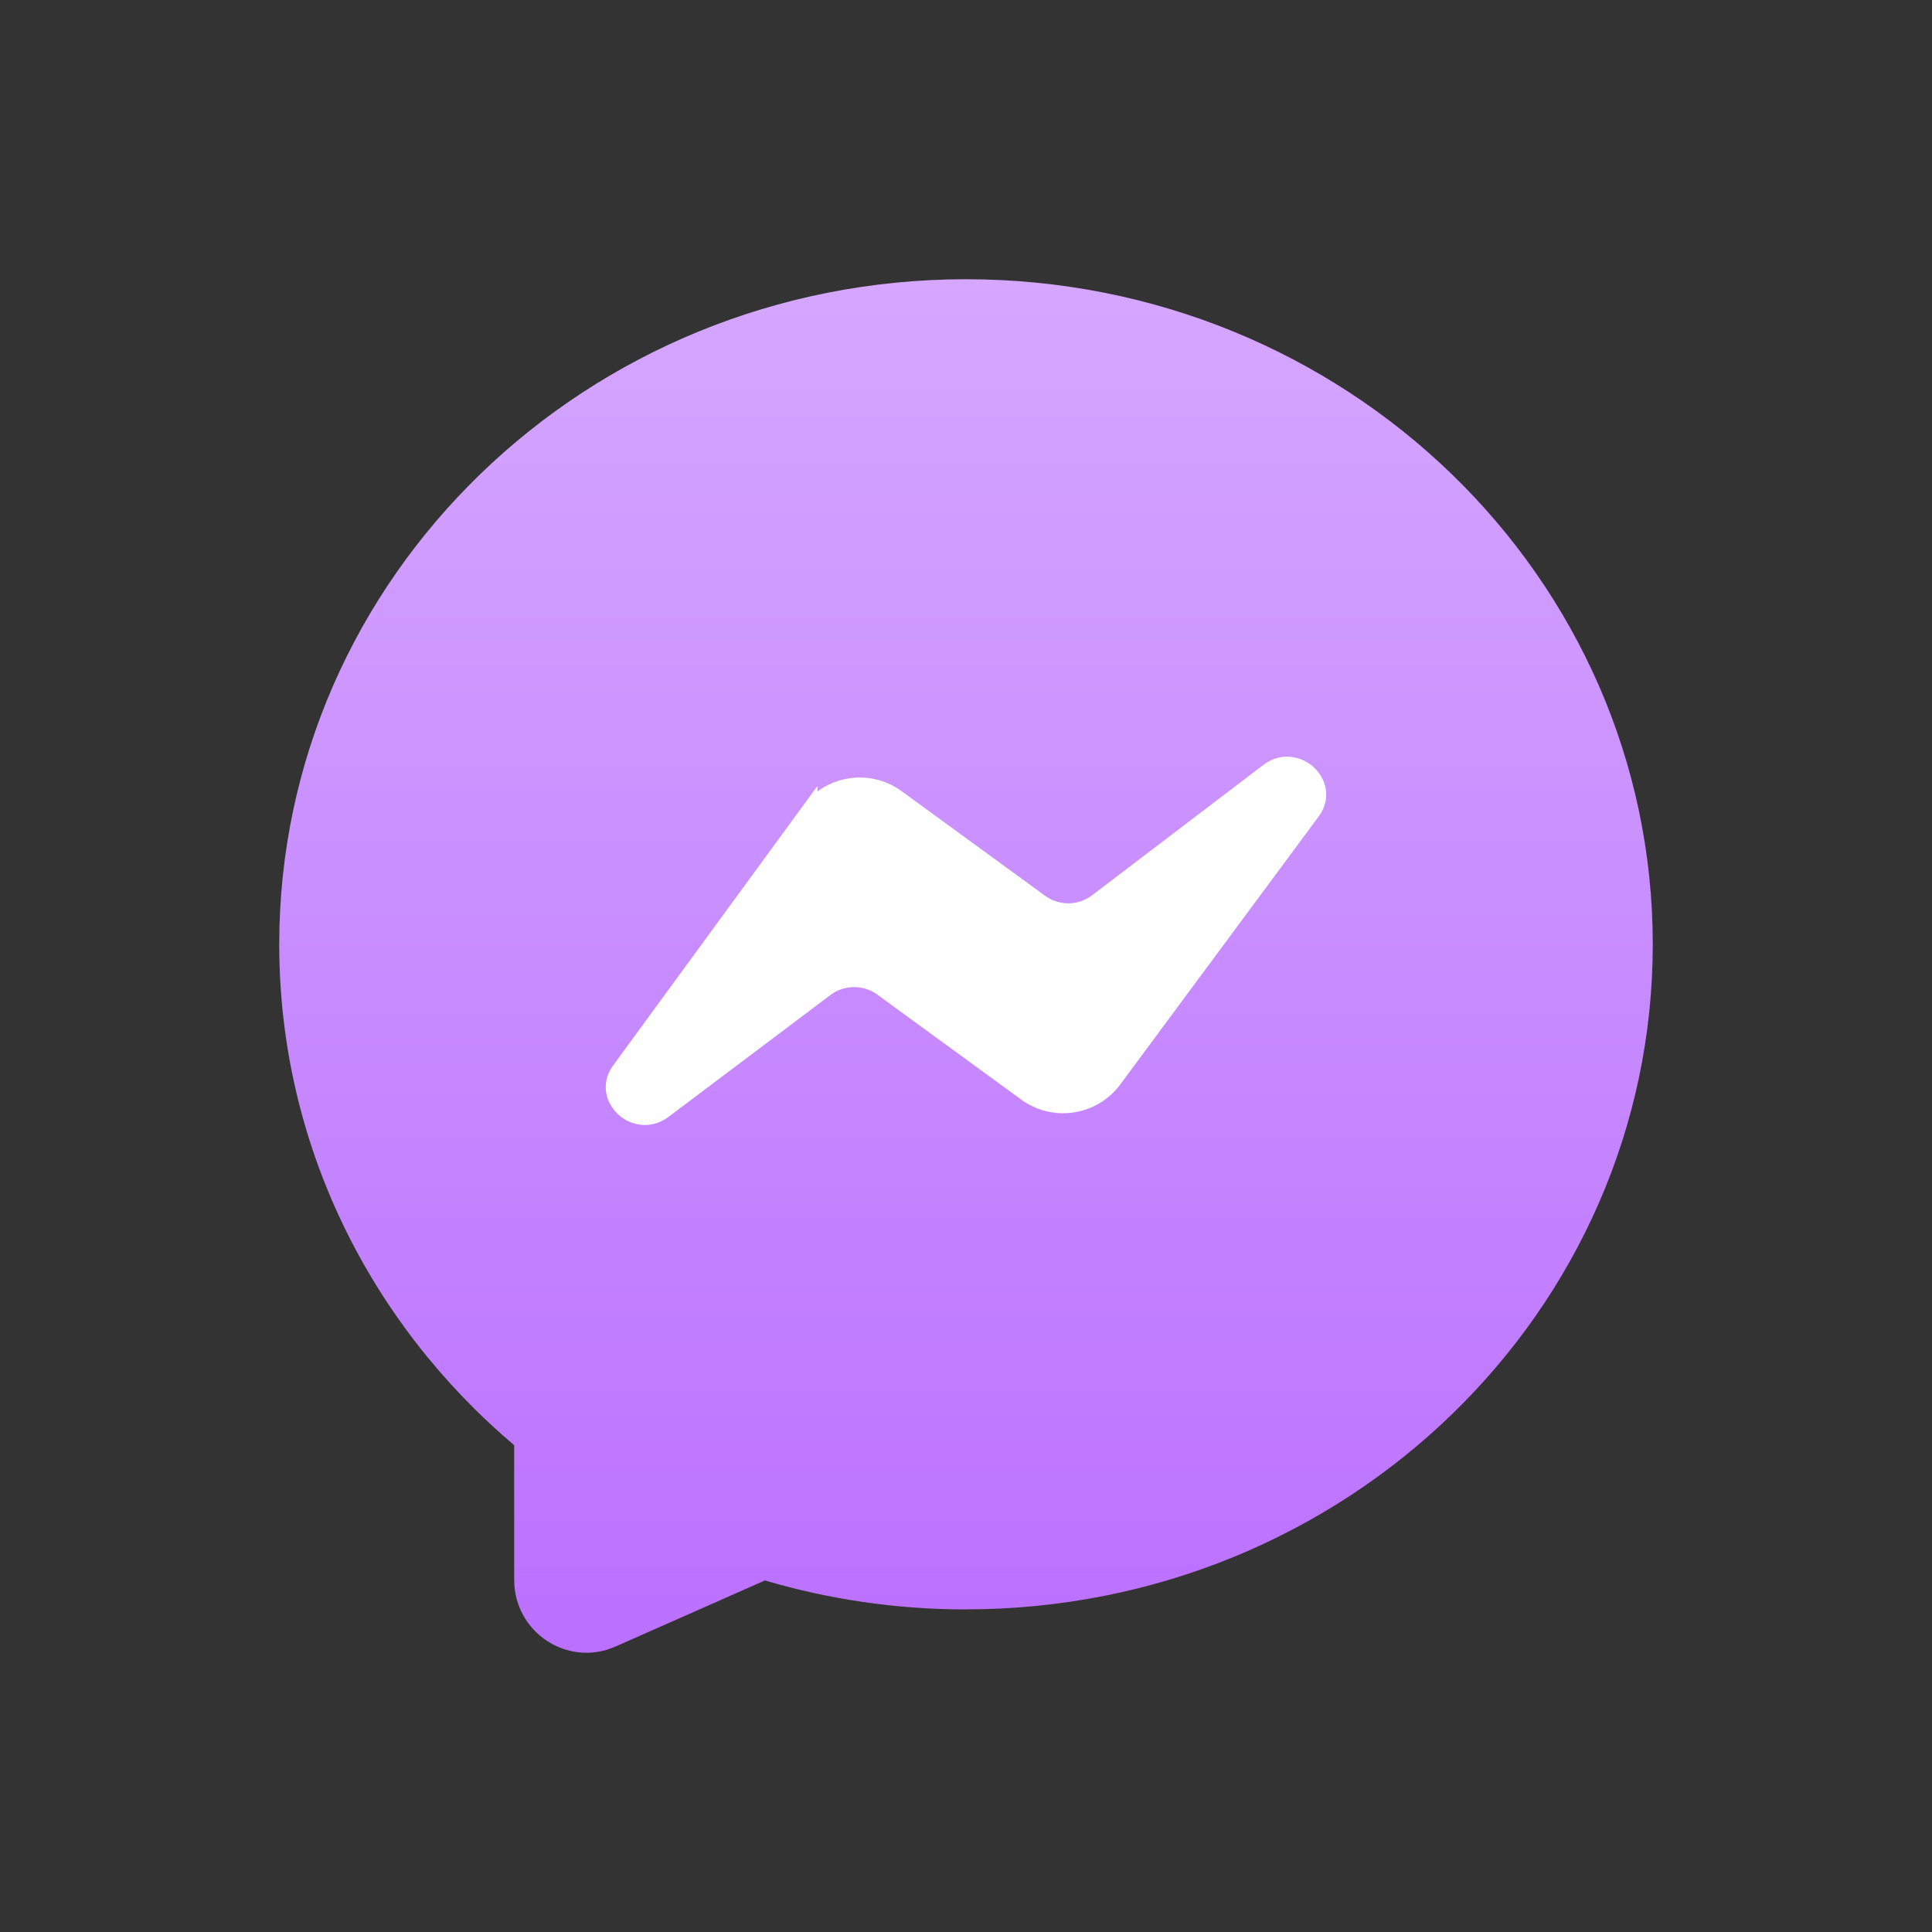
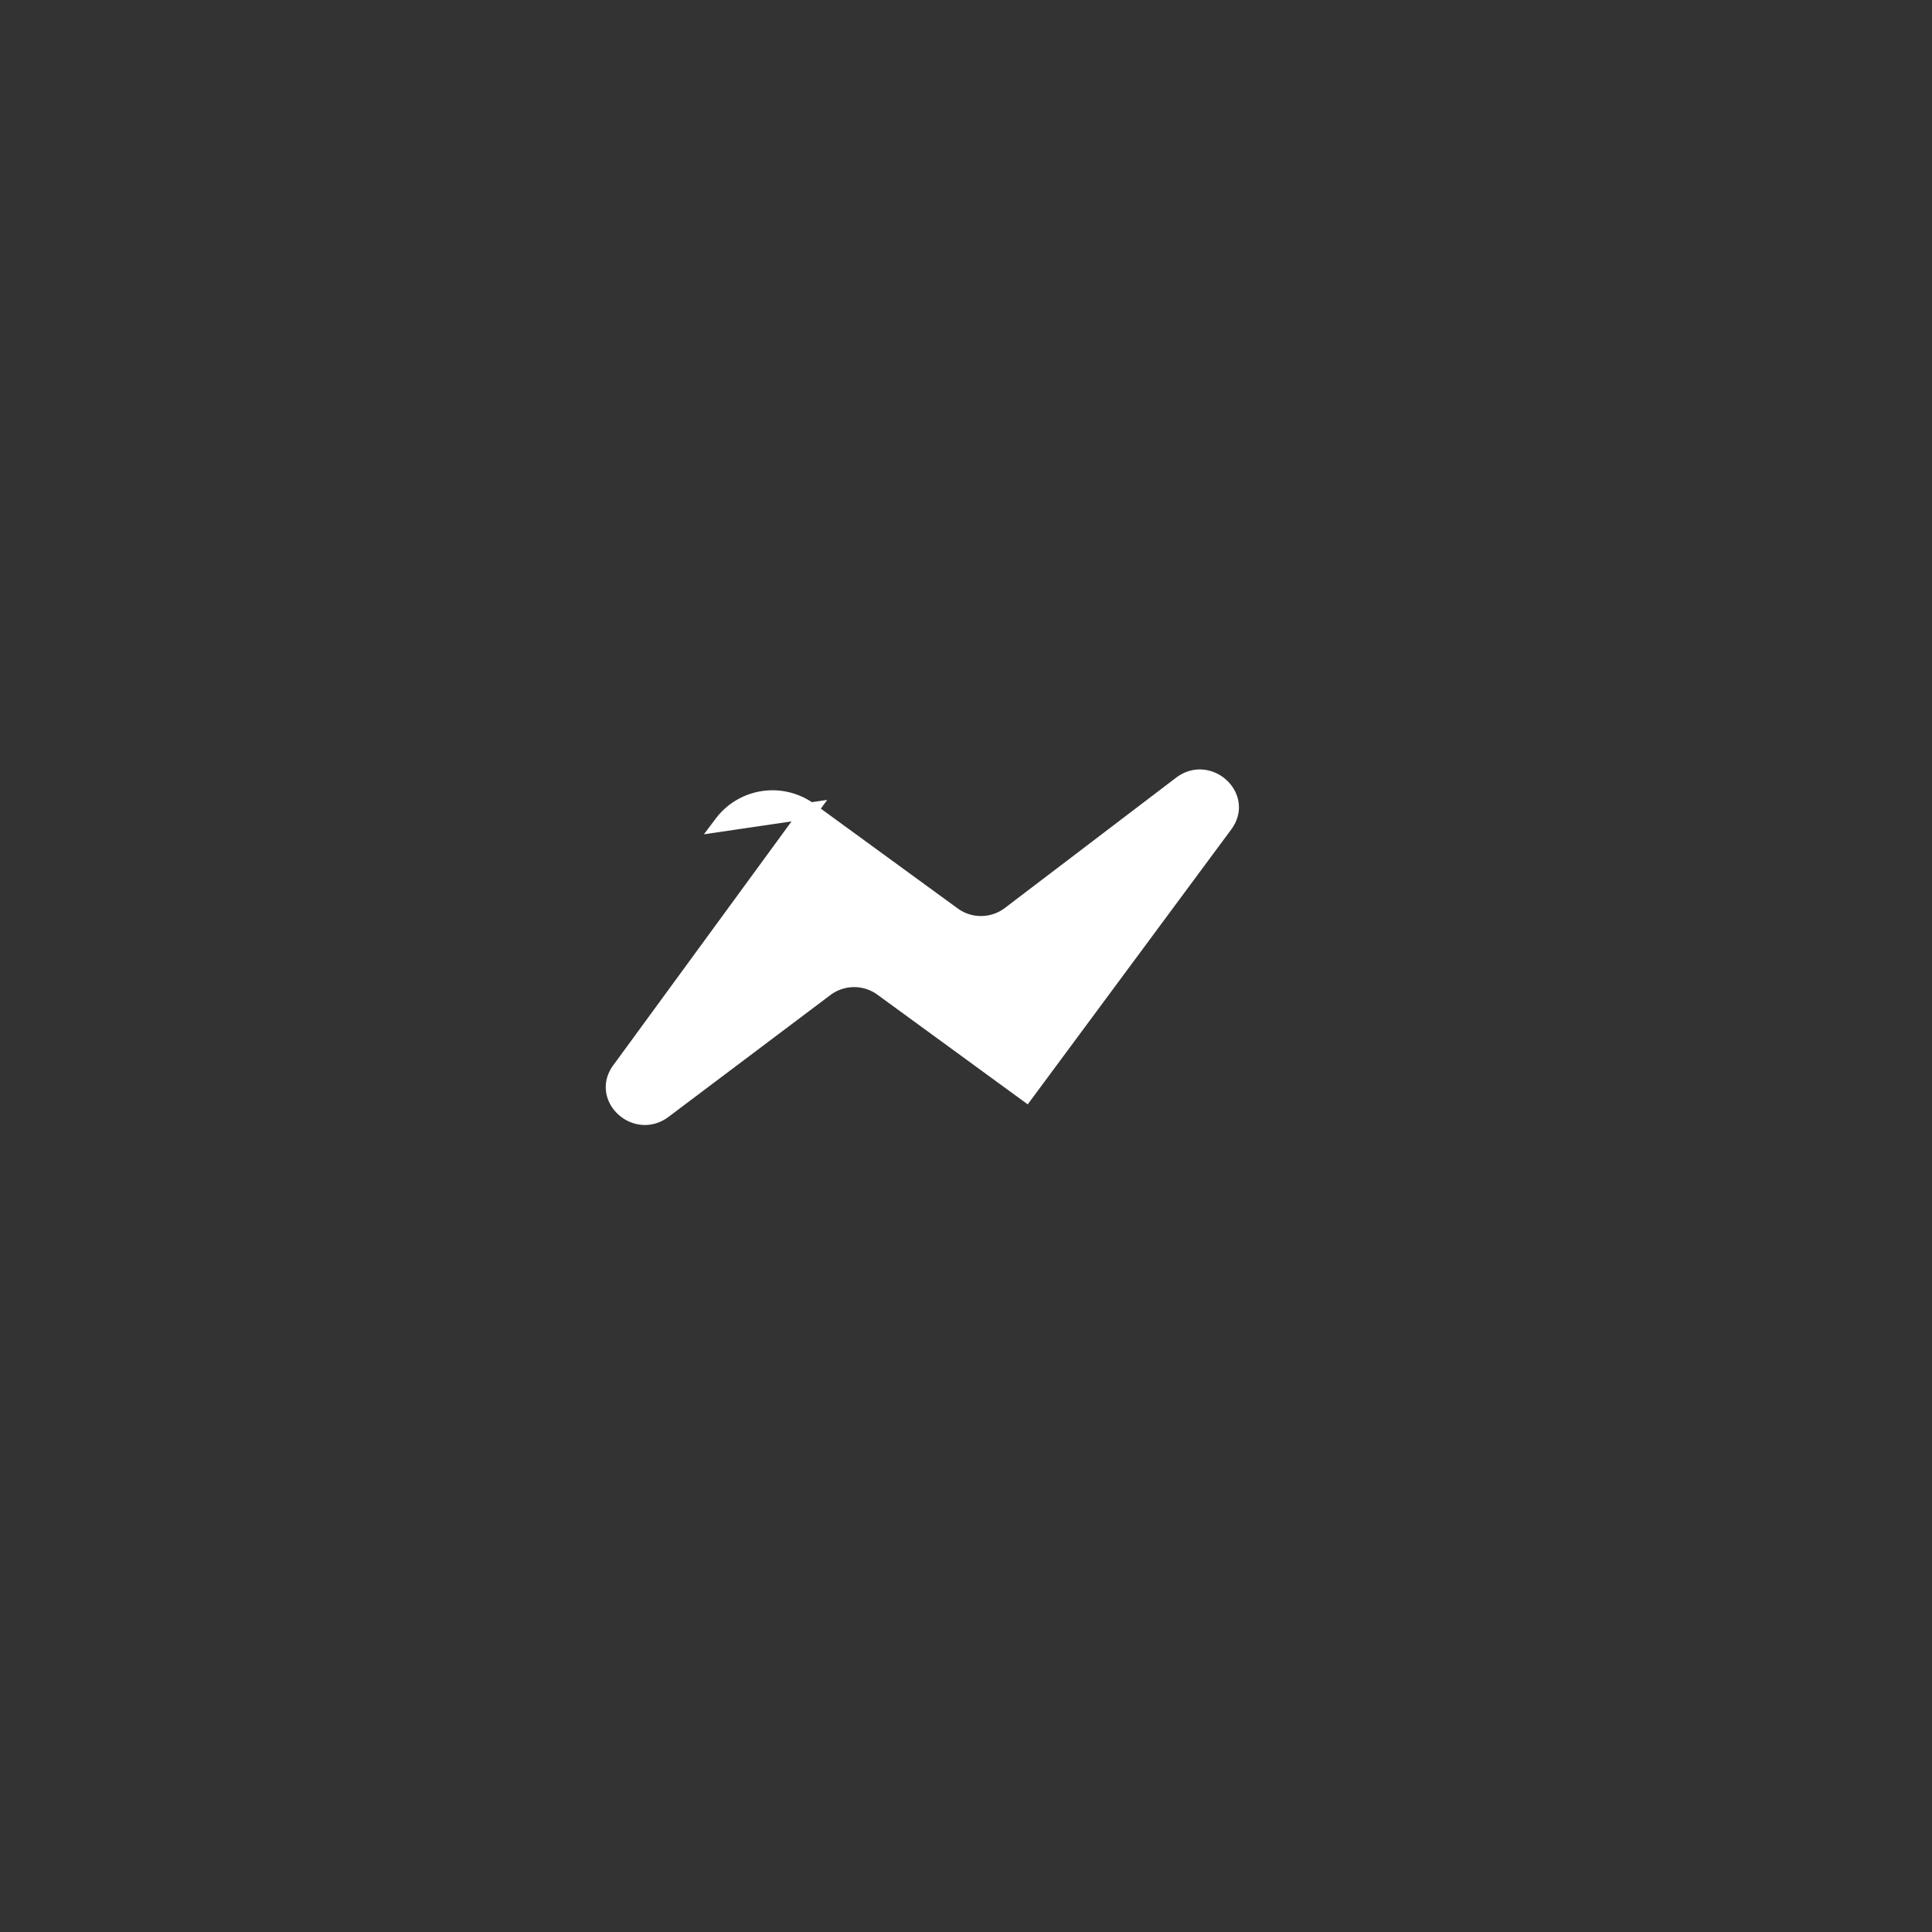
<svg xmlns="http://www.w3.org/2000/svg" width="30" height="30" fill="none">
  <rect width="100%" height="100%" fill="#333333" stroke="none" />
-   <path fill-rule="evenodd" clip-rule="evenodd" d="M15 24.99c5.89 0 10.664-4.623 10.664-10.327C25.664 8.96 20.89 4.336 15 4.336S4.336 8.96 4.336 14.663c0 3.102 1.412 5.885 3.648 7.778v2.09c0 .817.832 1.365 1.574 1.036l2.32-1.026c.987.292 2.035.45 3.122.45Z" fill="url(#a)" />
-   <path d="m12.568 12.588-2.945 4.028c-.316.432.252.951.684.626l2.515-1.893a.739.739 0 0 1 .874-.006l2.236 1.631a.98.98 0 0 0 1.355-.198l3.088-4.171c.32-.433-.252-.956-.684-.626l-2.66 2.024a.738.738 0 0 1-.876.008l-2.23-1.626a.979.979 0 0 0-1.357.204Z" fill="#fff" stroke="#fff" stroke-width=".25" />
+   <path d="m12.568 12.588-2.945 4.028c-.316.432.252.951.684.626l2.515-1.893a.739.739 0 0 1 .874-.006l2.236 1.631l3.088-4.171c.32-.433-.252-.956-.684-.626l-2.66 2.024a.738.738 0 0 1-.876.008l-2.23-1.626a.979.979 0 0 0-1.357.204Z" fill="#fff" stroke="#fff" stroke-width=".25" />
  <defs>
    <linearGradient id="a" x1="15" y1="4.336" x2="15" y2="25.664" gradientUnits="userSpaceOnUse">
      <stop stop-color="#D5A7FF" />
      <stop offset="1" stop-color="#BB70FF" />
    </linearGradient>
  </defs>
</svg>